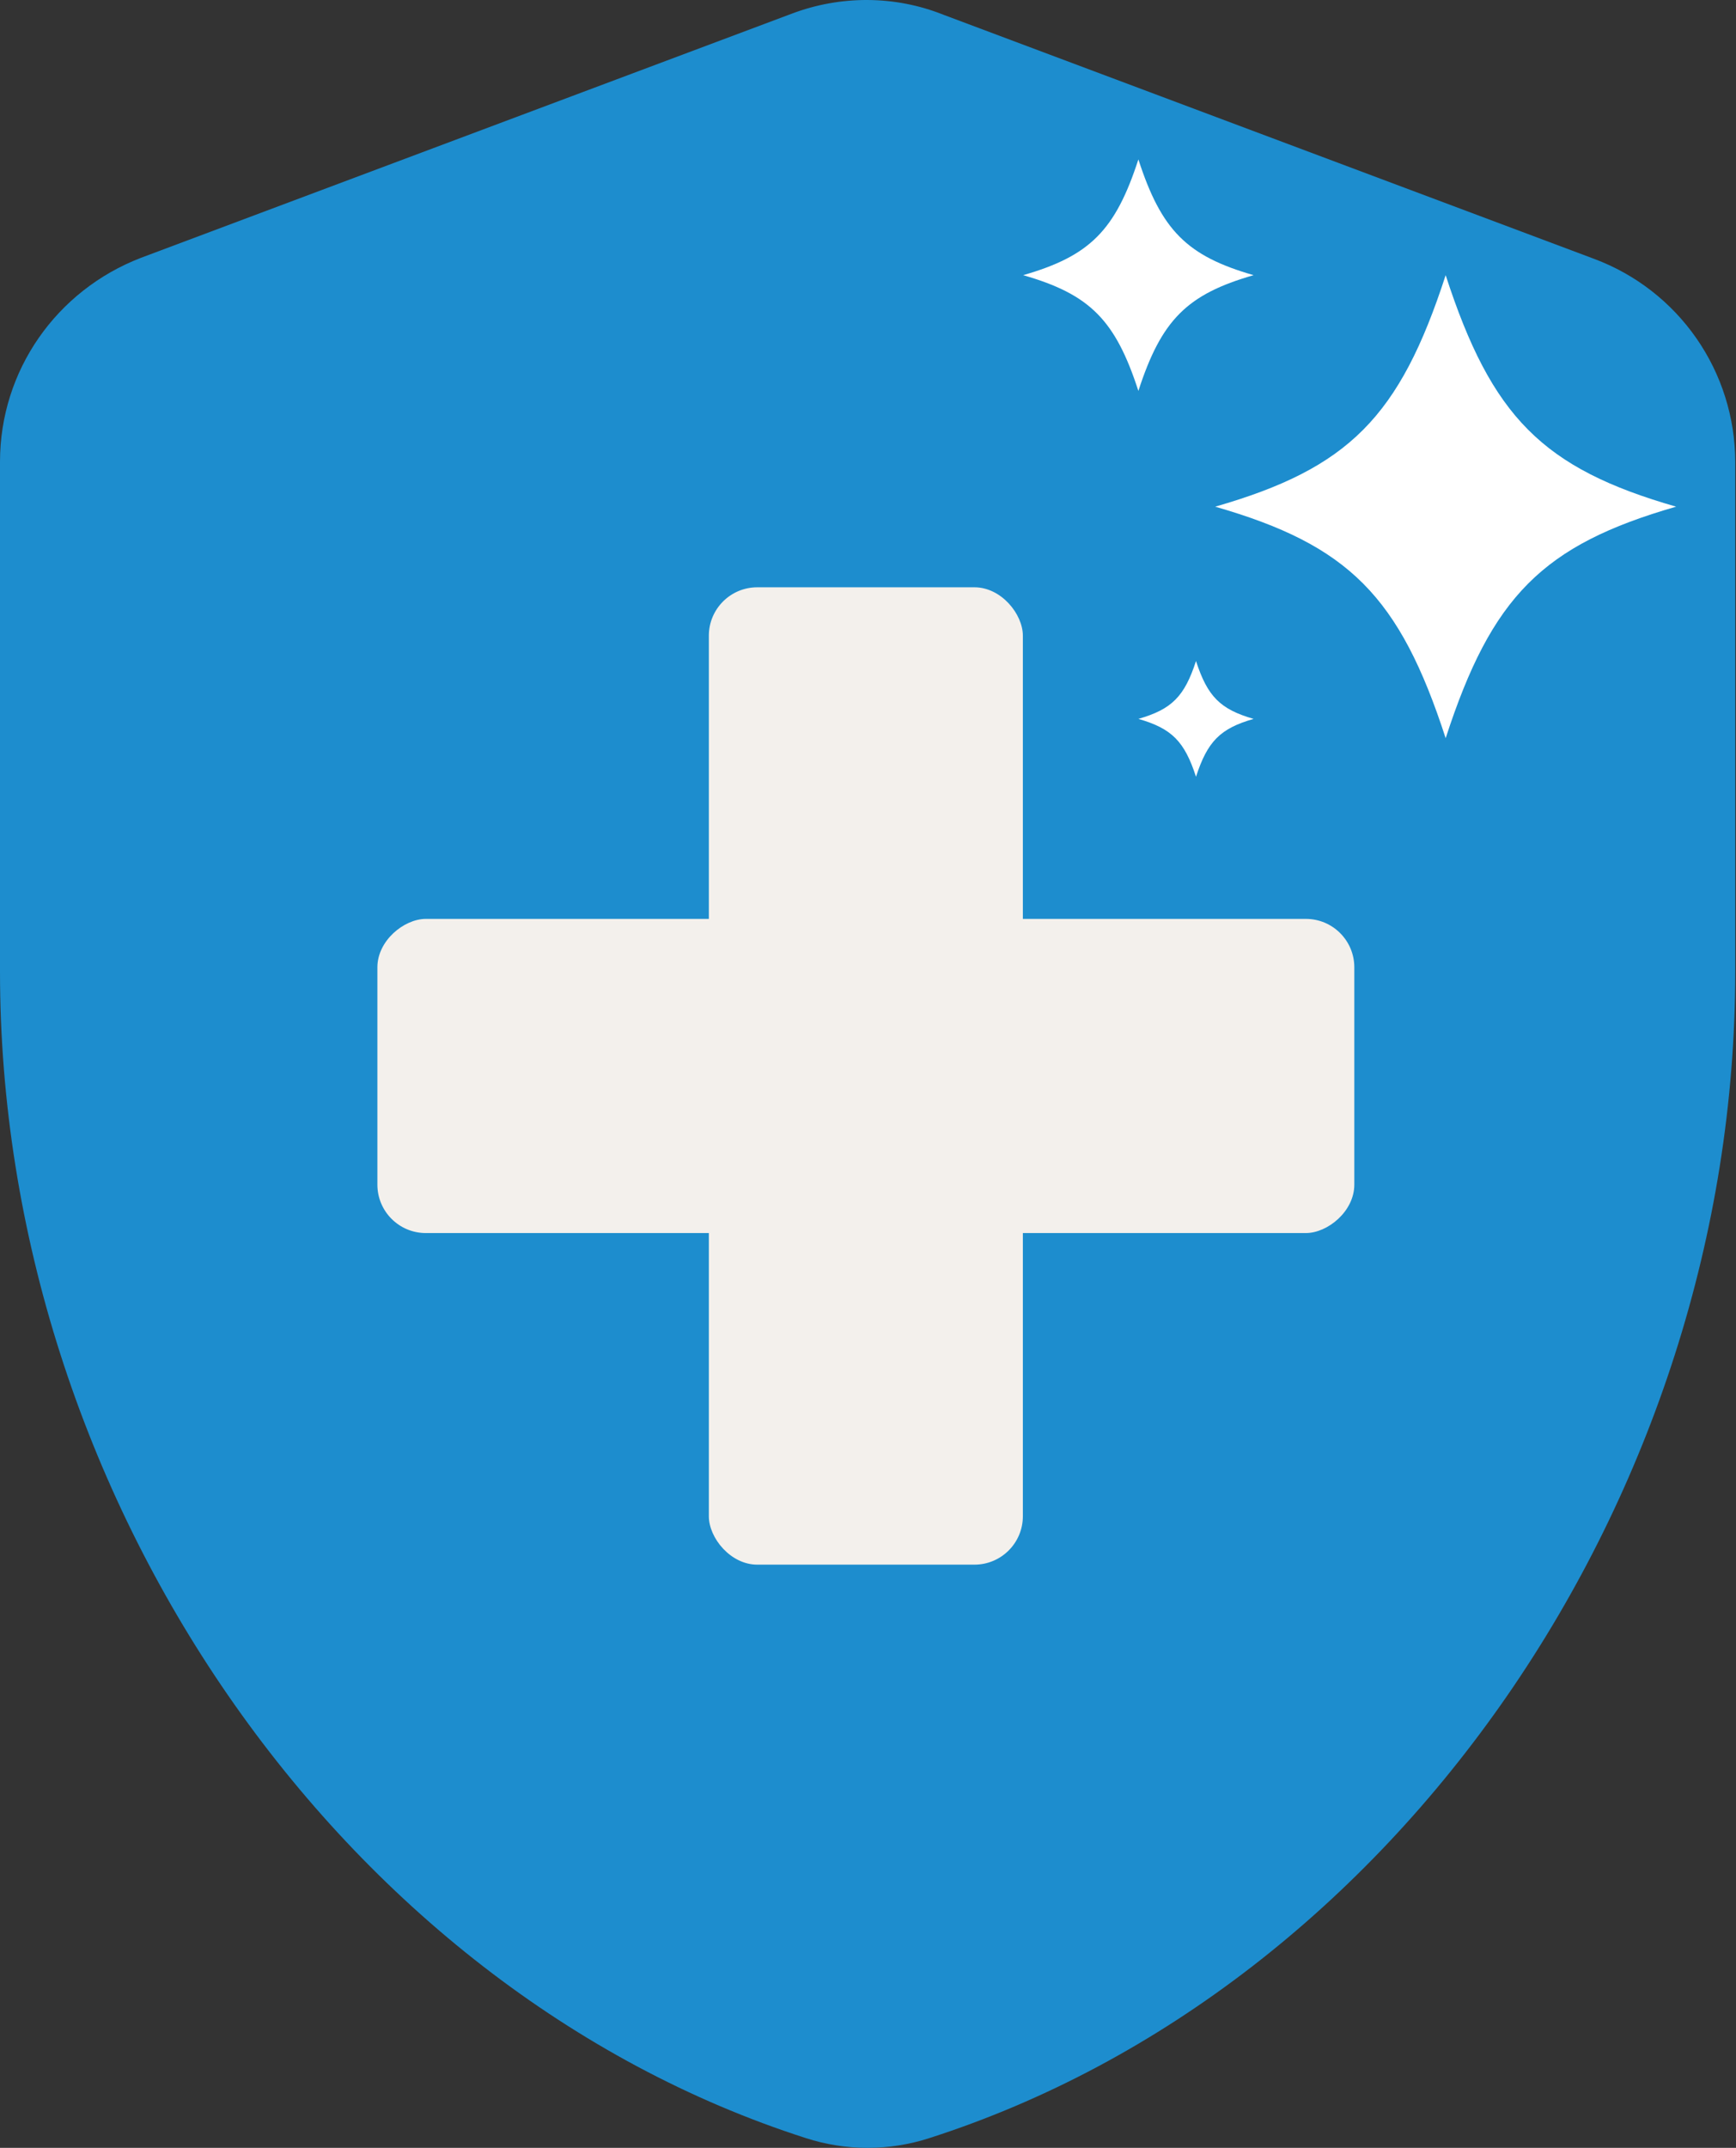
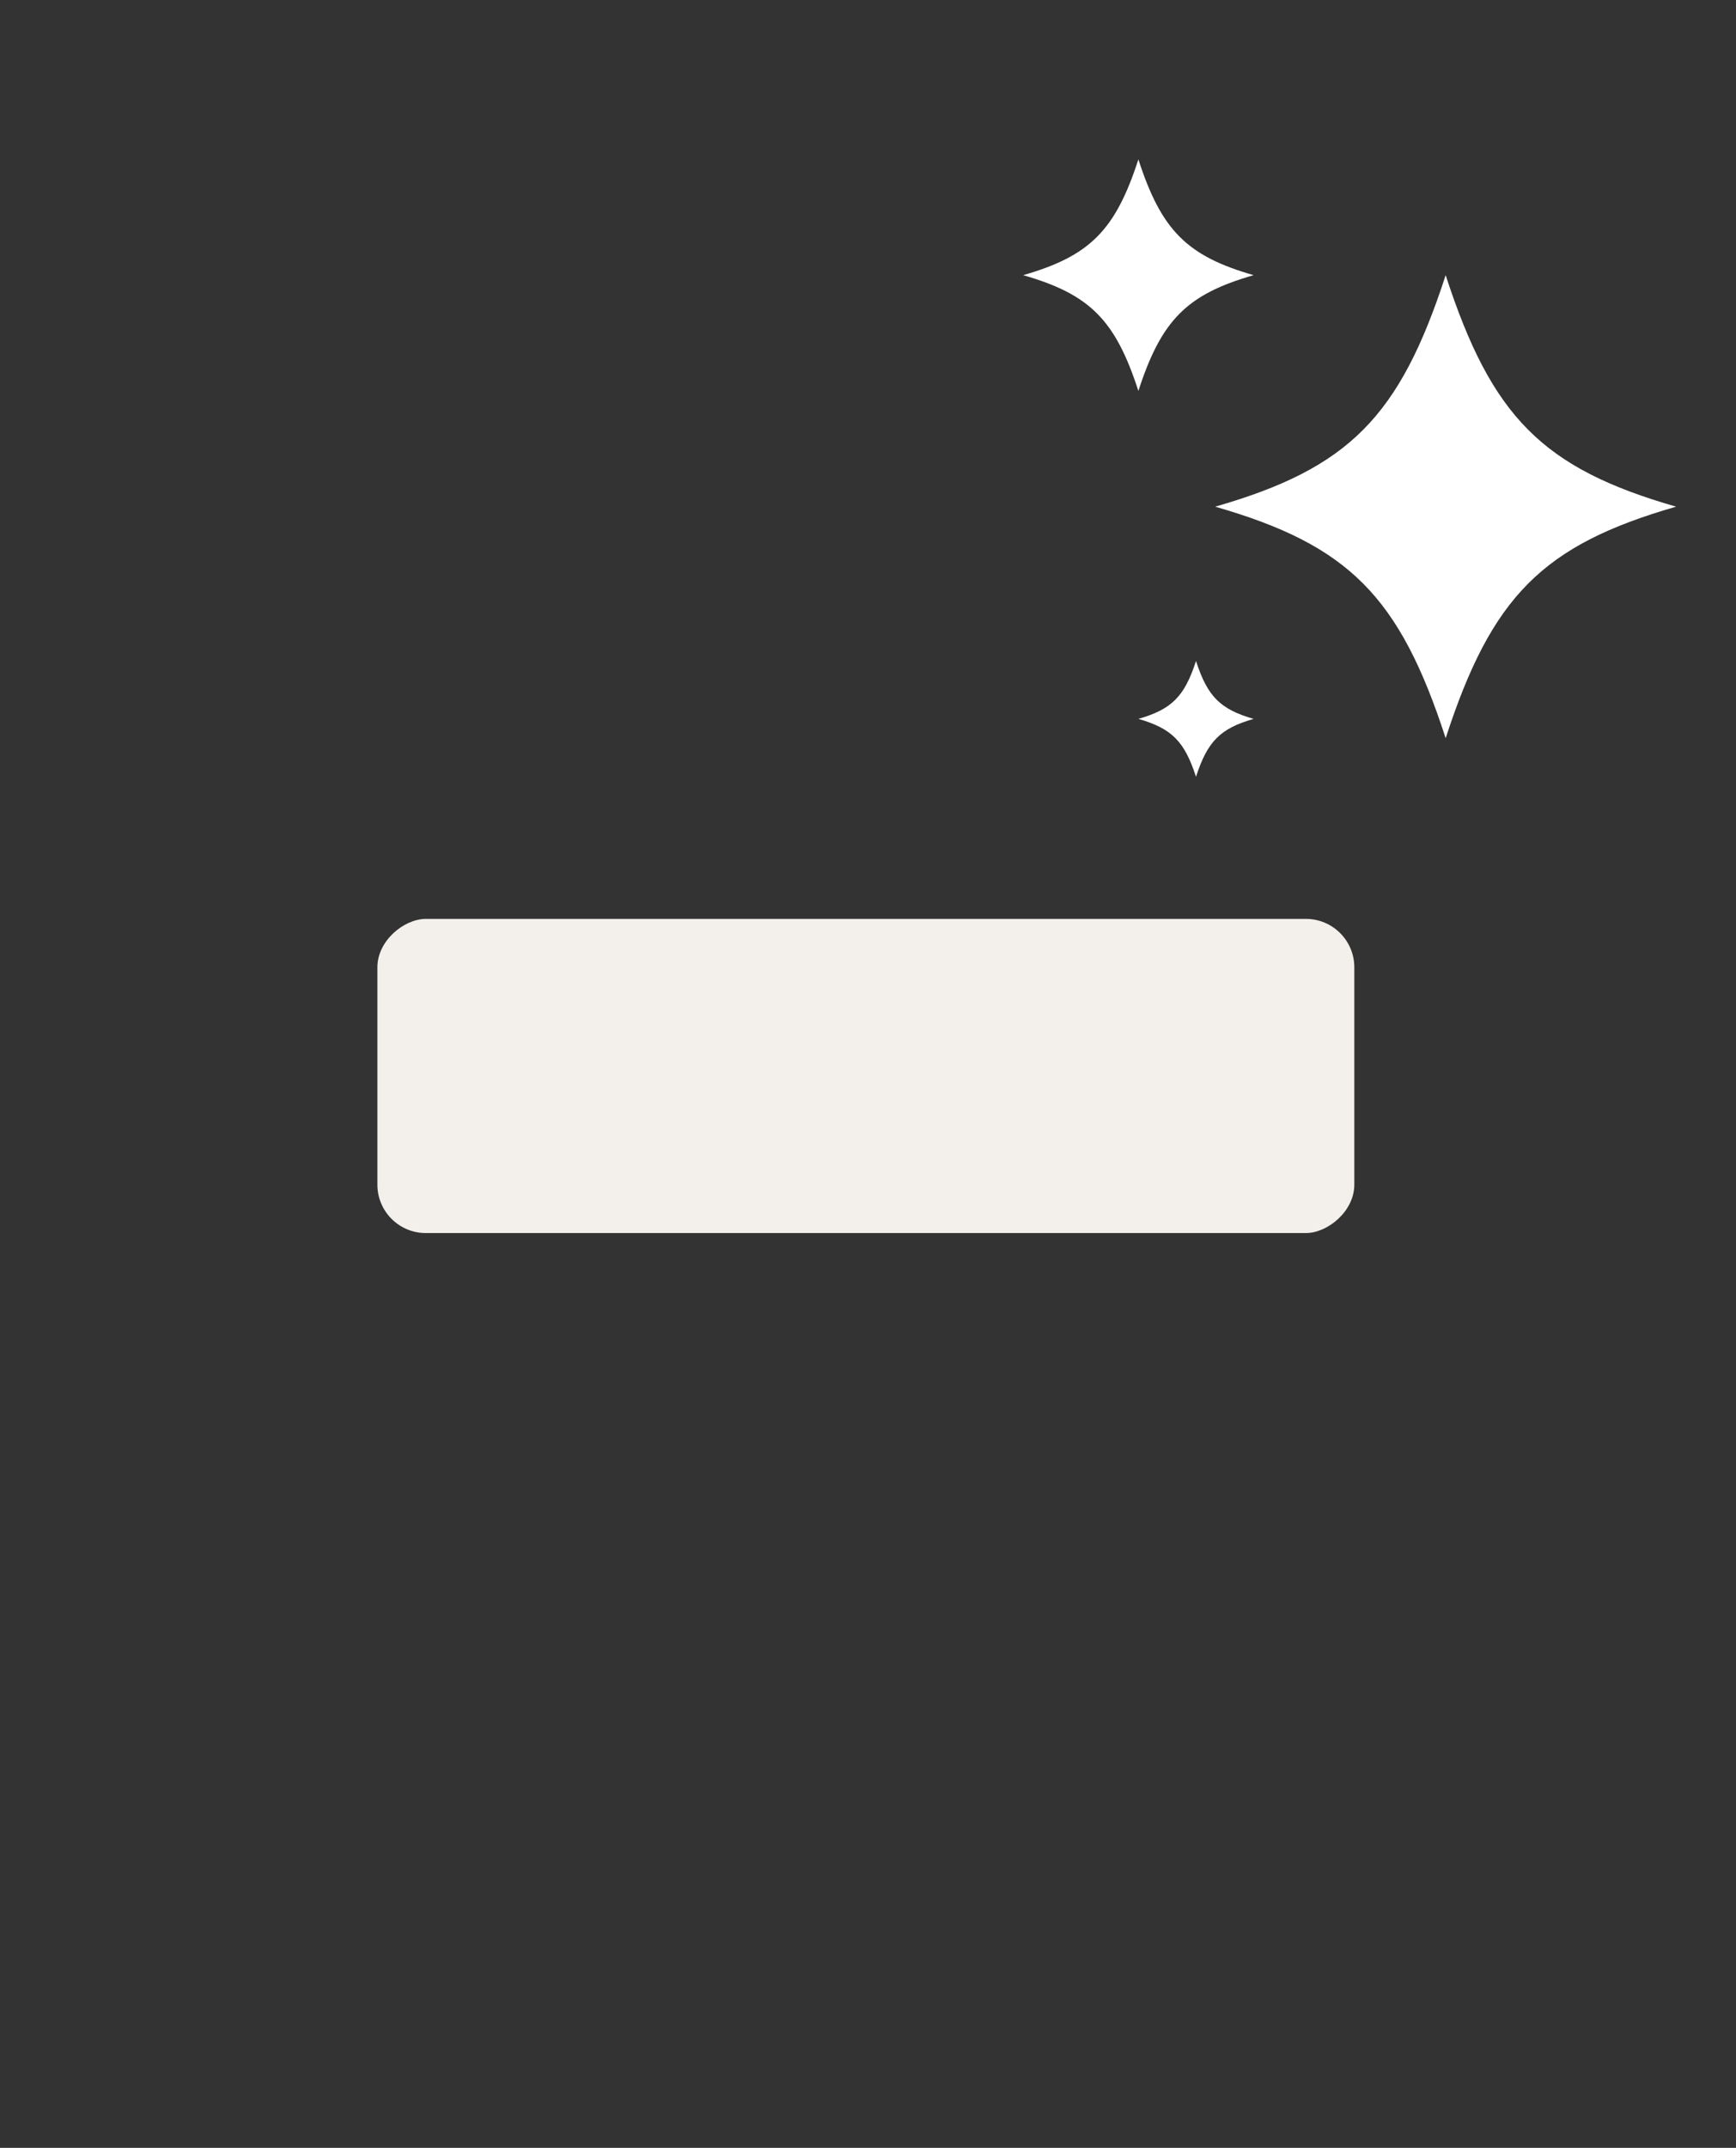
<svg xmlns="http://www.w3.org/2000/svg" width="207" height="256" viewBox="0 0 207 256" fill="none">
  <rect x="0" y="0" width="207" height="256" fill="#333333" stroke="none" />
-   <path d="M94.402 1.633L16.811 30.729C6.724 34.609 0 44.178 0 55.041V115.82C0 178.28 40.476 236.99 96.083 254.836C100.867 256.388 106.04 256.388 110.825 254.836C166.431 236.99 206.908 178.41 206.908 115.82V55.041C206.898 49.779 205.284 44.644 202.28 40.323C199.276 36.002 195.026 32.7 190.096 30.859L112.506 1.762C106.687 -0.565 100.221 -0.565 94.402 1.633Z" fill="#1D8DCE" />
-   <rect x="84.523" y="70" width="37.443" height="116.488" rx="5.771" fill="#F3F0EC" />
  <rect x="161.488" y="109.523" width="37.443" height="116.488" rx="5.771" transform="rotate(90 161.488 109.523)" fill="#F3F0EC" />
  <path d="M172.38 87.984C177.876 71.069 183.949 64.966 199.86 60.39C183.949 55.814 177.876 49.712 172.38 32.797C166.884 49.712 160.811 55.814 144.9 60.39C160.811 64.966 166.884 71.069 172.38 87.984ZM135.74 46.593C138.488 38.131 141.525 35.082 149.48 32.797C141.525 30.511 138.488 27.462 135.74 19C132.992 27.462 129.956 30.511 122 32.797C129.956 35.082 132.992 38.131 135.74 46.593ZM142.61 92.582C143.984 88.351 145.5 86.829 149.48 85.684C145.5 84.539 143.984 83.017 142.61 78.786C141.236 83.017 139.72 84.539 135.74 85.684C139.72 86.829 141.236 88.351 142.61 92.582Z" fill="white" />
</svg>